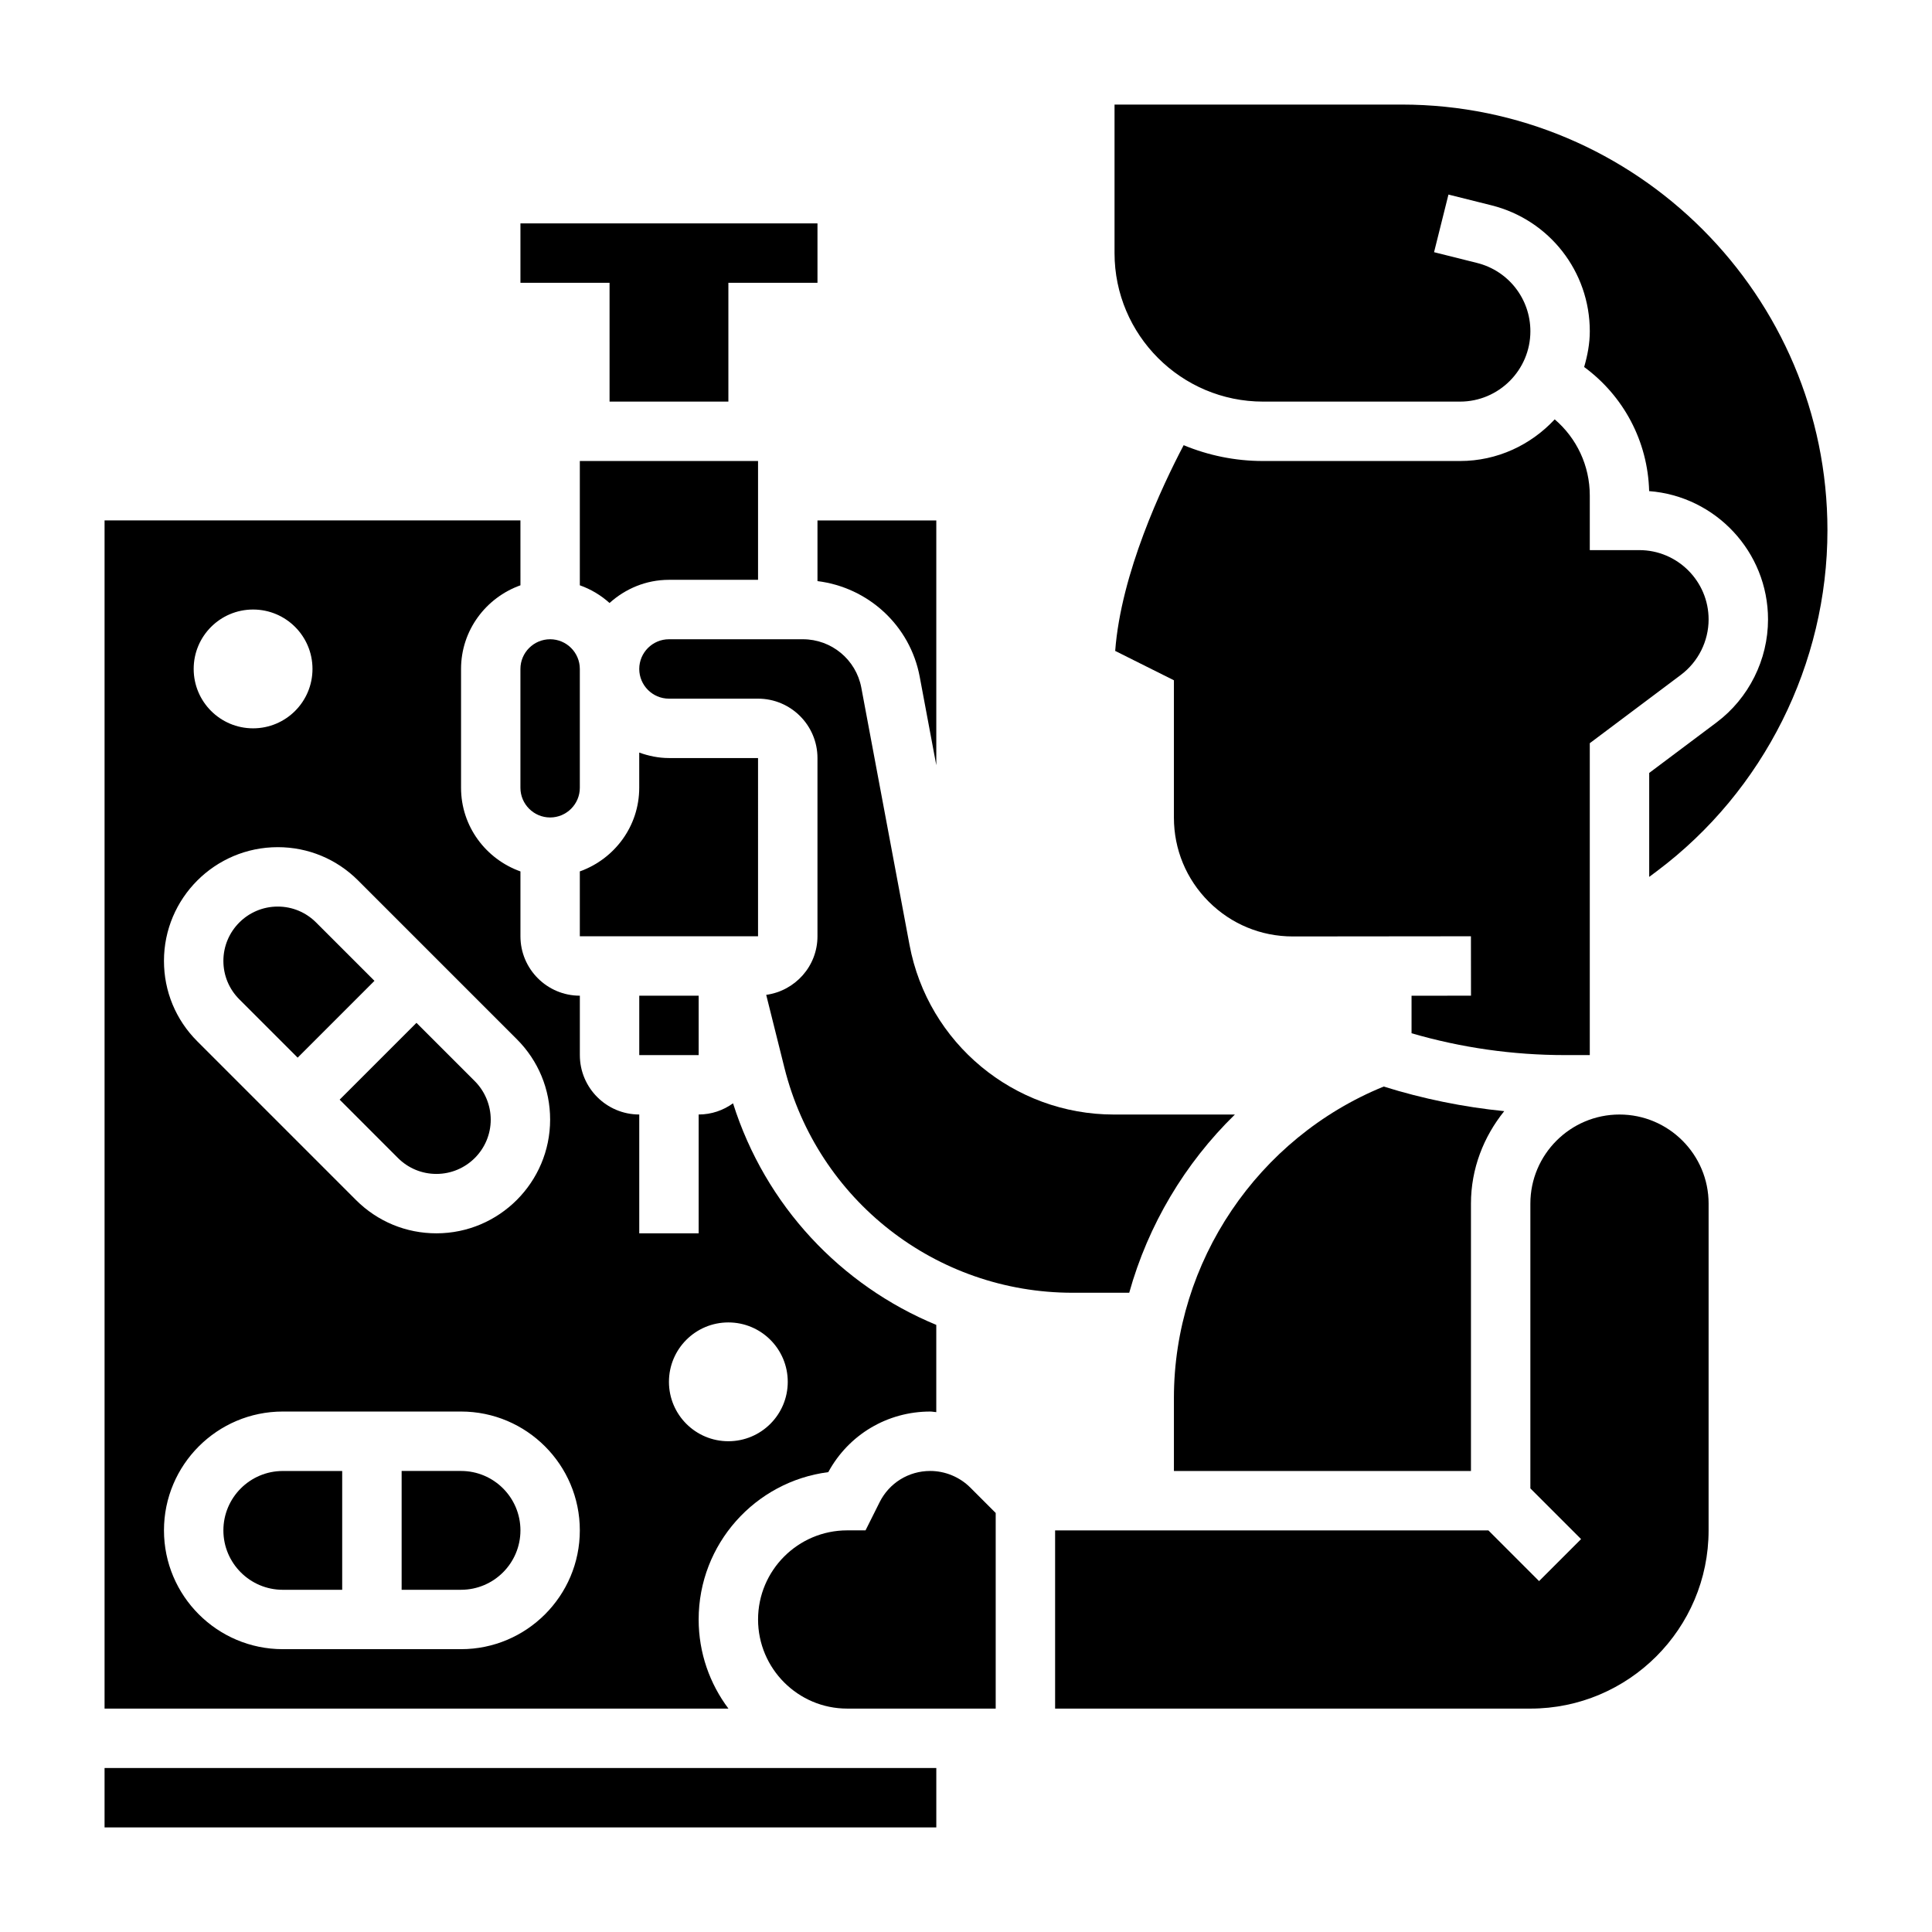
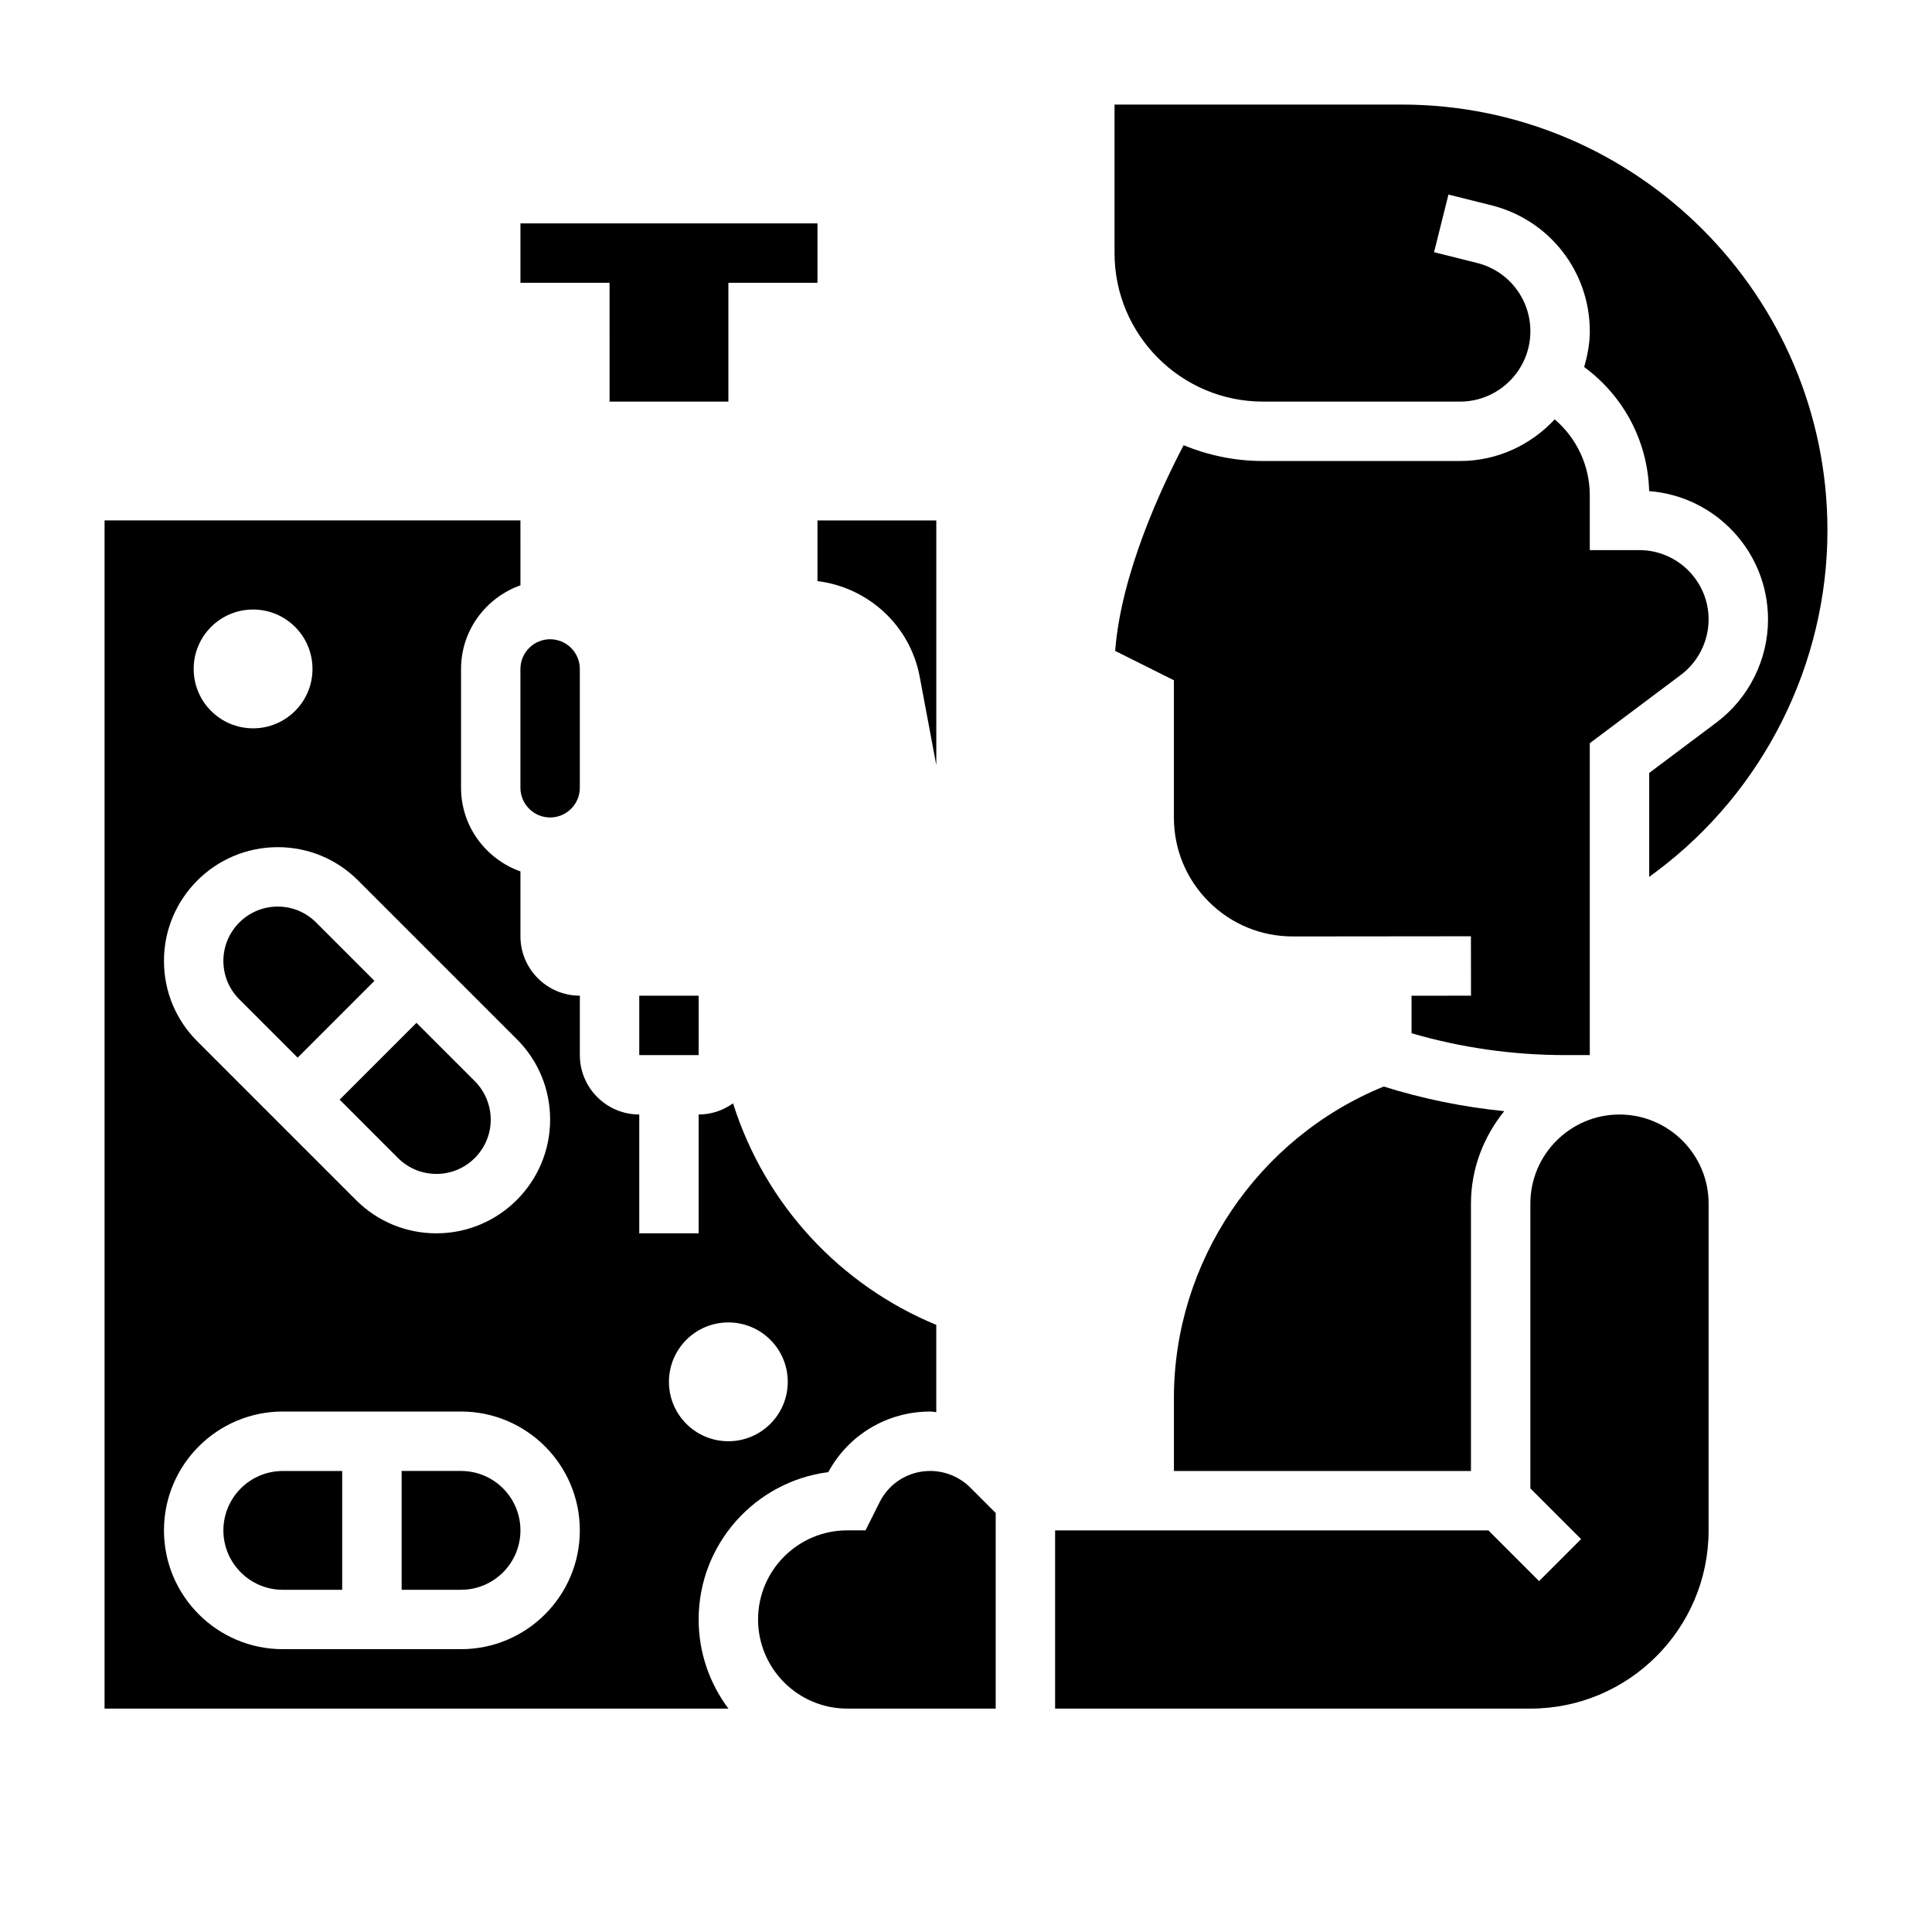
<svg xmlns="http://www.w3.org/2000/svg" fill="#000000" width="800px" height="800px" version="1.1" viewBox="144 144 512 512">
  <g>
    <path d="m305.54 250.43h31.488v-31.488h23.613v-15.742h-78.719v15.742h23.617z" />
    <path d="m478.72 250.43h52.199c10.281 0 18.648-8.367 18.648-18.648 0-8.574-5.809-16.02-14.129-18.098l-11.398-2.852 3.816-15.273 11.398 2.852c15.344 3.836 26.059 17.555 26.059 33.371 0 3.305-0.621 6.445-1.496 9.477 10.438 7.676 16.871 19.664 17.223 32.891 17.594 1.34 31.504 16.082 31.504 34.008 0 10.676-5.102 20.883-13.641 27.293l-17.848 13.383v27.551l2.102-1.574c28.262-21.199 45.133-54.938 45.133-90.27 0-62.211-50.617-112.83-112.83-112.83h-76.098v39.359c0 21.703 17.656 39.359 39.359 39.359z" />
    <path d="m249.47 450.89c2.727 2.715 6.34 4.211 10.18 4.211 7.941 0 14.398-6.453 14.398-14.391 0-3.785-1.535-7.496-4.211-10.18l-15.469-15.465-20.359 20.355z" />
    <path d="m297.66 321.28c0-4.336-3.535-7.871-7.871-7.871-4.336 0-7.871 3.535-7.871 7.871v31.488c0 4.336 3.535 7.871 7.871 7.871 4.336 0 7.871-3.535 7.871-7.871z" />
    <path d="m222.88 424.29 20.355-20.355-15.461-15.461c-2.723-2.727-6.336-4.223-10.176-4.223-7.945 0-14.398 6.457-14.398 14.398 0 3.84 1.496 7.453 4.211 10.172z" />
-     <path d="m344.89 344.89h-23.617c-2.769 0-5.398-0.566-7.871-1.449v9.32c0 10.25-6.606 18.91-15.742 22.168v17.191h47.23z" />
    <path d="m455.1 514.49v19.336h78.719v-70.848c0-9.312 3.387-17.766 8.816-24.512-10.824-1.086-21.508-3.258-31.938-6.519-33.336 13.578-55.598 46.41-55.598 82.543z" />
-     <path d="m372.26 326.25c-1.395-7.441-7.902-12.84-15.477-12.84h-35.504c-4.336 0-7.871 3.535-7.871 7.871 0 4.336 3.535 7.871 7.871 7.871h23.617c8.684 0 15.742 7.062 15.742 15.742v47.23c0 7.941-5.926 14.461-13.586 15.523l4.824 19.309c8.777 35.117 40.18 59.637 76.367 59.637h15.012c5.016-17.98 14.738-34.281 28-47.23h-32.062c-26.496 0-49.277-18.902-54.16-44.949z" />
-     <path d="m344.89 297.66v-31.488h-47.23v32.938c2.945 1.047 5.598 2.637 7.871 4.691 4.188-3.777 9.676-6.141 15.742-6.141z" />
    <path d="m313.41 407.87h15.742v15.742h-15.742z" />
    <path d="m266.18 533.82h-15.742v31.488h15.742c8.684 0 15.742-7.062 15.742-15.742 0-8.688-7.062-15.746-15.742-15.746z" />
-     <path d="m171.71 612.54h220.42v15.742h-220.42z" />
-     <path d="m390.52 533.82c-5.723 0-10.863 3.172-13.422 8.297l-3.723 7.445h-4.863c-13.02 0-23.617 10.598-23.617 23.617 0 13.02 10.598 23.617 23.617 23.617h39.359v-51.844l-6.738-6.738c-2.797-2.789-6.66-4.394-10.613-4.394z" />
+     <path d="m390.52 533.82c-5.723 0-10.863 3.172-13.422 8.297l-3.723 7.445h-4.863c-13.02 0-23.617 10.598-23.617 23.617 0 13.02 10.598 23.617 23.617 23.617h39.359v-51.844l-6.738-6.738c-2.797-2.789-6.66-4.394-10.613-4.394" />
    <path d="m573.18 439.36c-13.02 0-23.617 10.598-23.617 23.617v75.461l13.438 13.438-11.133 11.133-13.434-13.441h-114.82v47.23h125.95c26.047 0 47.23-21.184 47.23-47.23l0.004-86.59c0-13.023-10.598-23.617-23.617-23.617z" />
    <path d="m329.15 573.18c0-20.012 15.004-36.574 34.352-39.047 5.391-9.934 15.648-16.059 27.016-16.059 0.543 0 1.062 0.125 1.605 0.156v-23.121c-25.293-10.453-45.297-31.621-53.859-58.719-2.578 1.855-5.711 2.965-9.113 2.965v31.488h-15.742v-31.488c-8.684 0-15.742-7.062-15.742-15.742v-15.742c-8.684 0-15.742-7.062-15.742-15.742v-17.191c-9.141-3.258-15.742-11.918-15.742-22.168v-31.488c0-10.25 6.606-18.91 15.742-22.168l-0.004-17.199h-110.21v314.88h165.33c-4.945-6.582-7.891-14.762-7.891-23.617zm-118.08-267.65c8.699 0 15.742 7.047 15.742 15.742 0 8.699-7.047 15.742-15.742 15.742-8.699 0-15.742-7.047-15.742-15.742-0.004-8.699 7.043-15.742 15.742-15.742zm6.527 62.977c8.047 0 15.617 3.133 21.309 8.832l42.059 42.059c5.691 5.691 8.824 13.25 8.824 21.309 0 16.613-13.516 30.137-30.141 30.137-8.047 0-15.609-3.133-21.309-8.824l-42.059-42.066c-5.695-5.688-8.828-13.25-8.828-21.305 0-16.625 13.516-30.141 30.145-30.141zm48.578 212.54h-47.234c-17.367 0-31.488-14.121-31.488-31.488 0-17.367 14.121-31.488 31.488-31.488h47.23c17.367 0 31.488 14.121 31.488 31.488 0.004 17.367-14.121 31.488-31.484 31.488zm55.102-70.848c0-8.699 7.047-15.742 15.742-15.742 8.699 0 15.742 7.047 15.742 15.742 0 8.699-7.047 15.742-15.742 15.742-8.695 0-15.742-7.043-15.742-15.742z" />
    <path d="m360.64 298c13.438 1.66 24.547 11.746 27.094 25.348l4.394 23.438v-64.867h-31.488z" />
    <path d="m203.2 549.57c0 8.684 7.062 15.742 15.742 15.742h15.742v-31.488l-15.742 0.004c-8.684 0-15.742 7.059-15.742 15.742z" />
    <path d="m565.31 423.61v-82.656l24.137-18.105c4.602-3.445 7.352-8.941 7.352-14.695 0-10.125-8.242-18.367-18.367-18.367h-13.121v-14.469c0-7.926-3.473-15.199-9.297-20.184-6.285 6.746-15.172 11.039-25.098 11.039h-52.199c-7.445 0-14.547-1.504-21.035-4.195-5.715 10.871-16.594 33.922-18.145 54.523l15.562 7.781v36.398c0 8.414 3.281 16.328 9.234 22.277 5.953 5.945 13.855 9.211 22.262 9.211h0.023l47.195-0.047 0.016 15.742-15.754 0.02v9.941c13.211 3.844 26.852 5.785 40.637 5.785z" />
  </g>
</svg>